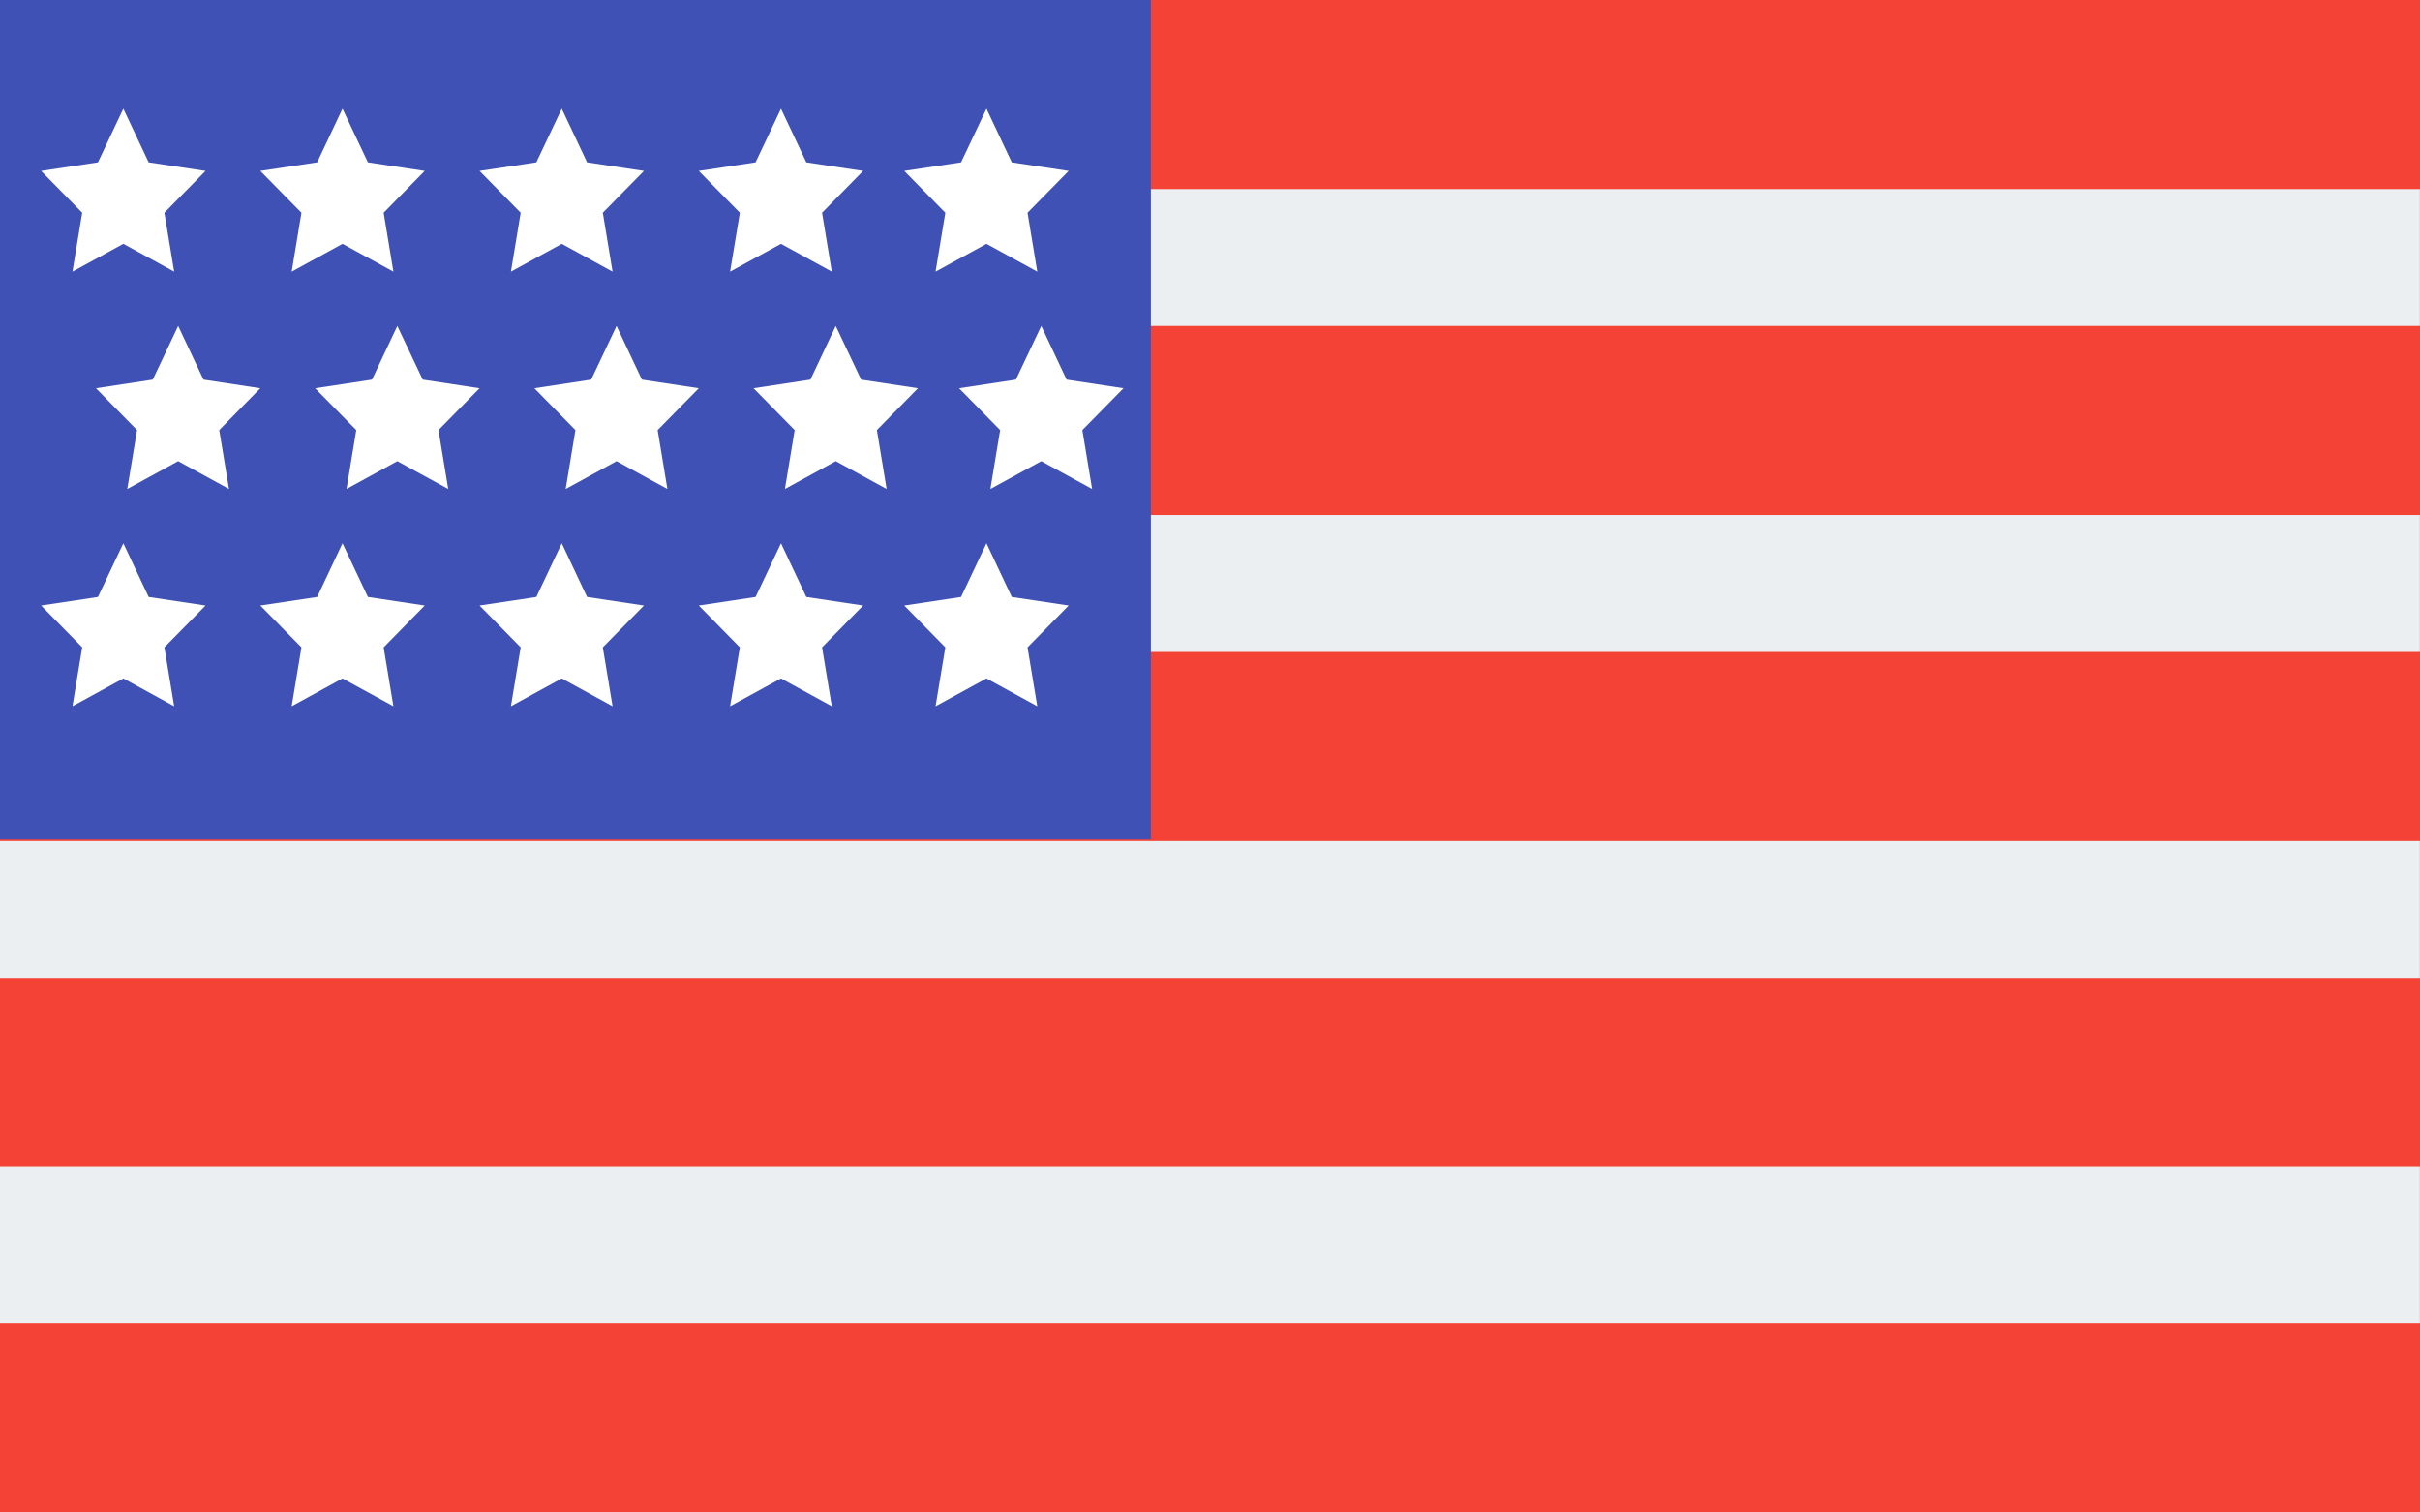
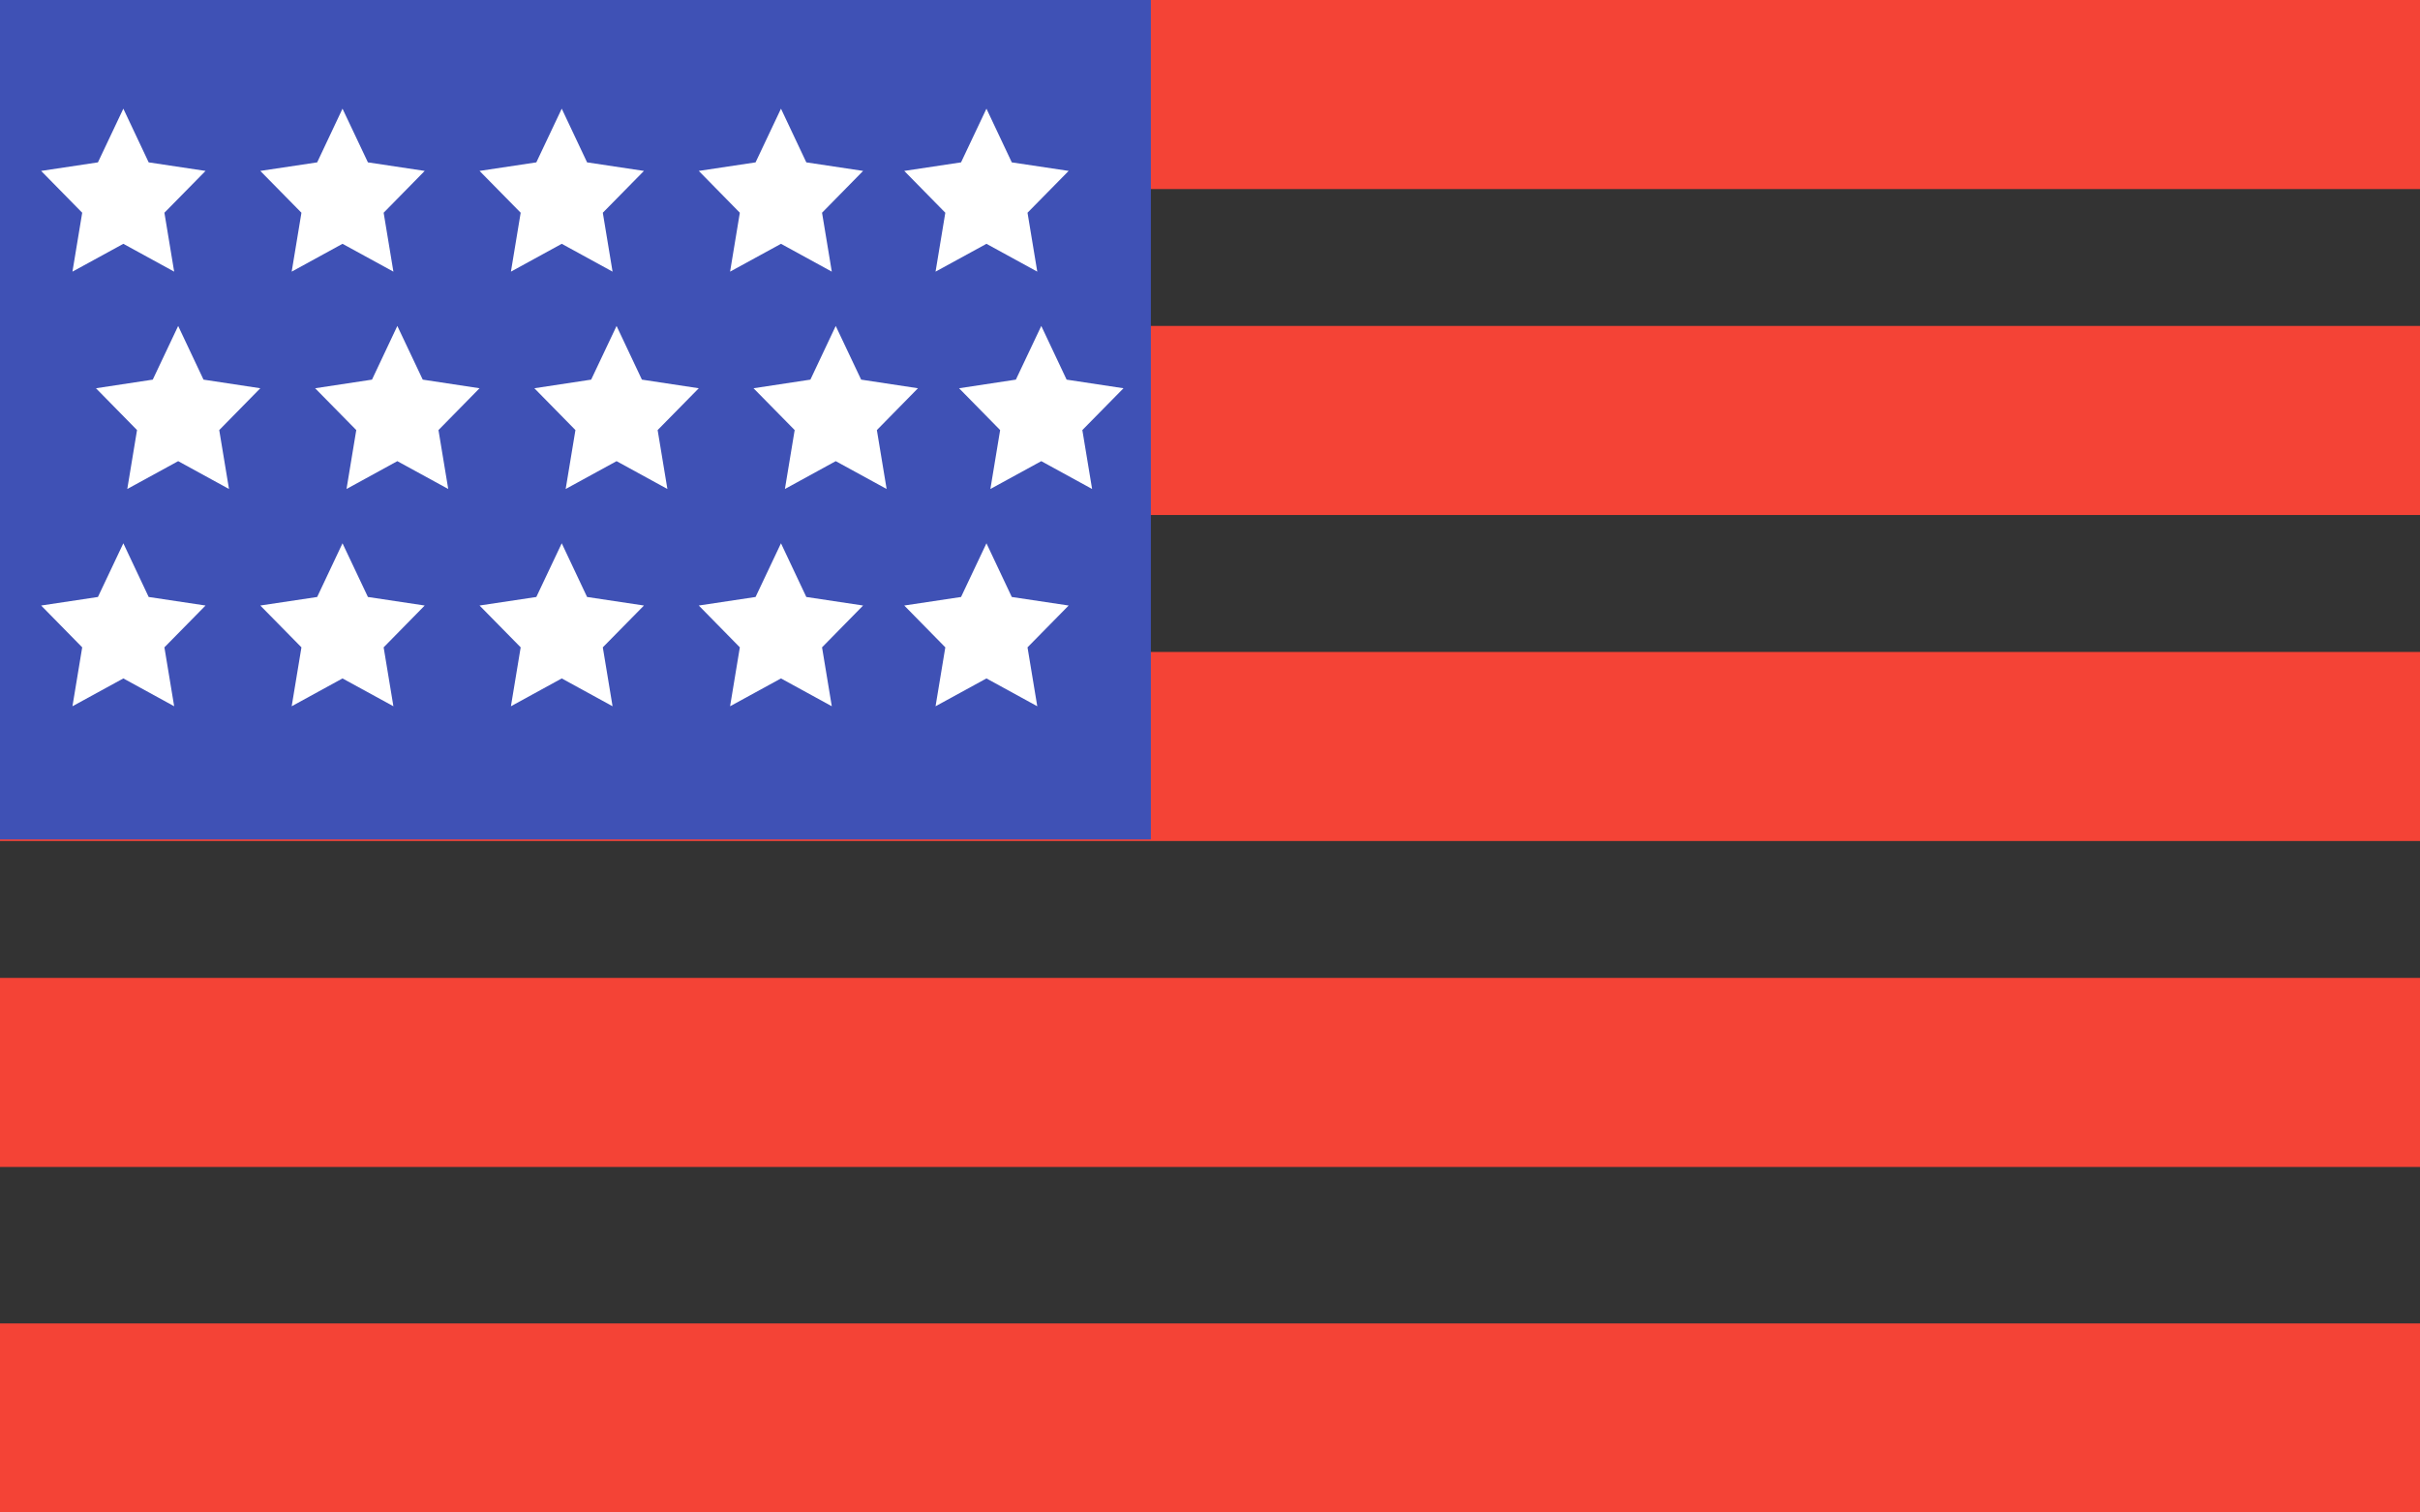
<svg xmlns="http://www.w3.org/2000/svg" width="32px" height="20px" viewBox="0 0 32 20" version="1.1">
  <rect x="0" y="0" width="32" height="20" fill="#333333" stroke="none" />
  <title>flags/northameriaca/usa-flag-32x20</title>
  <desc>Created with Sketch.</desc>
  <g id="flags/northameriaca/usa-flag-32x20" stroke="none" stroke-width="1" fill="none" fill-rule="evenodd">
    <g id="usa" transform="translate(-0.001, 0)" fill-rule="nonzero">
-       <polygon id="Path" fill="#ECEFF1" points="0 0 32 0 32 19.397 0 19.397" />
      <path d="M0.001,-7.10542736e-15 L32.001,-7.10542736e-15 L32.001,2.5 L0.001,2.5 L0.001,-7.10542736e-15 Z M0.001,4.31 L32.001,4.31 L32.001,6.81 L0.001,6.81 L0.001,4.31 Z M0.001,8.621 L32.001,8.621 L32.001,11.121 L0.001,11.121 L0.001,8.621 Z M0.001,12.931 L32.001,12.931 L32.001,15.431 L0.001,15.431 L0.001,12.931 Z M0.001,17.5 L32.001,17.5 L32.001,20 L0.001,20 L0.001,17.5 Z" id="Shape" fill="#F44336" />
      <polygon id="Path" fill="#3F51B5" points="0.001 0 15.219 0 15.219 11.1 0.001 11.1" />
      <path d="M1.632,1.437 L1.967,2.147 L2.719,2.26 L2.175,2.813 L2.304,3.592 L1.632,3.224 L0.959,3.592 L1.088,2.813 L0.545,2.26 L1.296,2.147 L1.632,1.437 Z M4.53,1.437 L4.866,2.147 L5.617,2.26 L5.074,2.813 L5.203,3.592 L4.53,3.224 L3.858,3.592 L3.987,2.813 L3.443,2.26 L4.195,2.147 L4.53,1.437 Z M7.429,1.437 L7.764,2.147 L8.516,2.26 L7.972,2.813 L8.101,3.592 L7.429,3.224 L6.757,3.592 L6.886,2.813 L6.342,2.26 L7.093,2.147 L7.429,1.437 Z M10.328,1.437 L10.663,2.147 L11.414,2.26 L10.871,2.813 L11,3.592 L10.328,3.224 L9.655,3.592 L9.784,2.813 L9.241,2.26 L9.992,2.147 L10.328,1.437 Z M13.045,1.437 L13.38,2.147 L14.132,2.26 L13.588,2.813 L13.717,3.592 L13.045,3.224 L12.372,3.592 L12.501,2.813 L11.958,2.26 L12.709,2.147 L13.045,1.437 Z M1.632,7.184 L1.967,7.894 L2.719,8.007 L2.175,8.56 L2.304,9.339 L1.632,8.971 L0.959,9.339 L1.088,8.56 L0.545,8.007 L1.296,7.894 L1.632,7.184 Z M4.53,7.184 L4.866,7.894 L5.617,8.007 L5.074,8.56 L5.203,9.339 L4.53,8.971 L3.858,9.339 L3.987,8.56 L3.443,8.007 L4.195,7.894 L4.53,7.184 Z M7.429,7.184 L7.764,7.894 L8.516,8.007 L7.972,8.56 L8.101,9.339 L7.429,8.971 L6.757,9.339 L6.886,8.56 L6.342,8.007 L7.093,7.894 L7.429,7.184 Z M10.328,7.184 L10.663,7.894 L11.414,8.007 L10.871,8.56 L11,9.339 L10.328,8.971 L9.655,9.339 L9.784,8.56 L9.241,8.007 L9.992,7.894 L10.328,7.184 Z M13.045,7.184 L13.38,7.894 L14.132,8.007 L13.588,8.56 L13.717,9.339 L13.045,8.971 L12.372,9.339 L12.501,8.56 L11.958,8.007 L12.709,7.894 L13.045,7.184 Z M2.357,4.31 L2.692,5.02 L3.443,5.134 L2.9,5.687 L3.029,6.466 L2.357,6.098 L1.684,6.466 L1.813,5.687 L1.27,5.134 L2.021,5.02 L2.357,4.31 Z M5.255,4.31 L5.591,5.02 L6.342,5.134 L5.799,5.687 L5.928,6.466 L5.255,6.098 L4.583,6.466 L4.712,5.687 L4.168,5.134 L4.92,5.02 L5.255,4.31 Z M8.154,4.31 L8.489,5.02 L9.241,5.134 L8.697,5.687 L8.826,6.466 L8.154,6.098 L7.481,6.466 L7.61,5.687 L7.067,5.134 L7.818,5.02 L8.154,4.31 Z M11.052,4.31 L11.388,5.02 L12.139,5.134 L11.596,5.687 L11.725,6.466 L11.052,6.098 L10.38,6.466 L10.509,5.687 L9.965,5.134 L10.717,5.02 L11.052,4.31 Z M13.77,4.31 L14.105,5.02 L14.857,5.134 L14.313,5.687 L14.442,6.466 L13.77,6.098 L13.097,6.466 L13.226,5.687 L12.683,5.134 L13.434,5.02 L13.77,4.31 Z" id="Shape" fill="#FFFFFF" />
    </g>
  </g>
</svg>